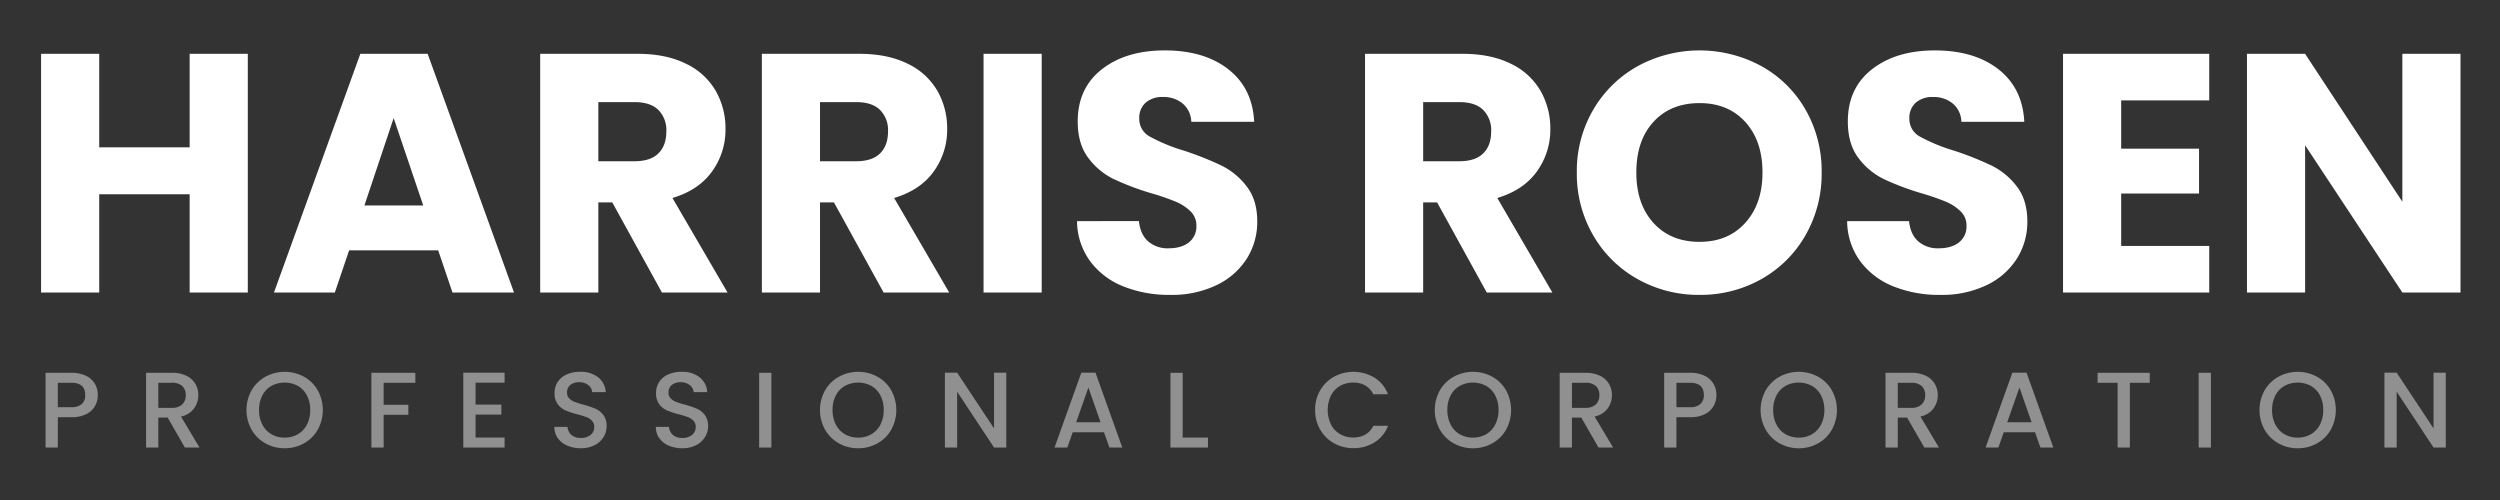
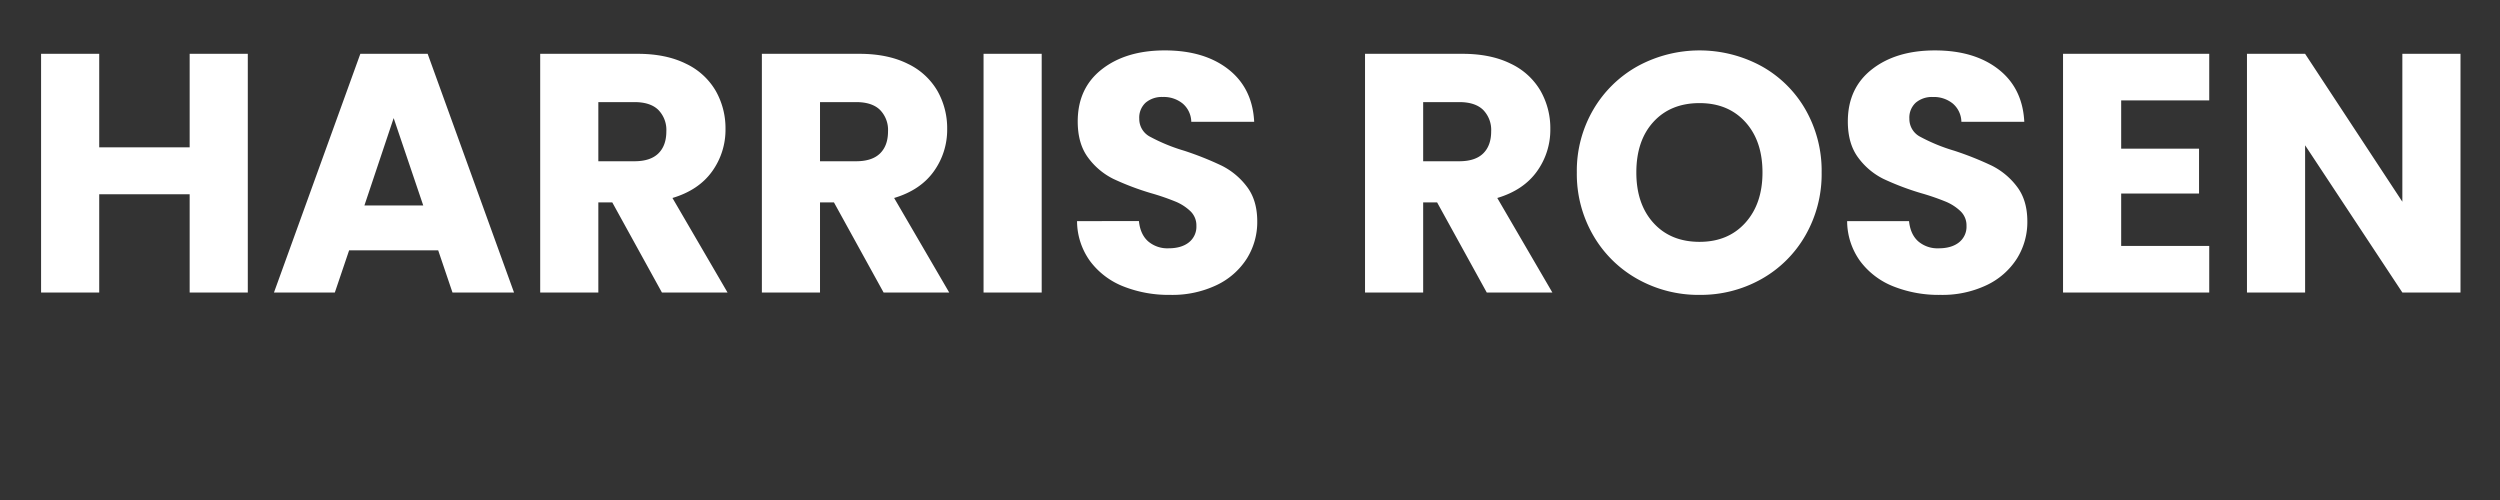
<svg xmlns="http://www.w3.org/2000/svg" width="1000" height="200" viewBox="0 0 1000 200">
  <rect x="0" y="0" width="1000" height="200" fill="#333333" stroke="none" />
  <g>
    <g>
      <path fill="#ffffff" fill-rule="evenodd" d="M75.864,21.528v37.4H39.688v-37.4H16.432V117H39.688V77.7H75.864V117H99.12V21.528H75.864ZM180.99,117h24.616L171.062,21.528H144.134L109.59,117h24.344l5.712-16.864h35.632ZM145.766,82.184l11.7-34.952,11.832,34.952H145.766ZM291.014,117L268.982,79.192q10.471-3.127,15.844-10.608a28.415,28.415,0,0,0,5.372-17,30.178,30.178,0,0,0-3.944-15.3,27.187,27.187,0,0,0-11.9-10.812q-7.956-3.943-19.244-3.944H216.078V117h23.256V80.96h5.576L264.766,117h26.248Zm-51.68-76.16H253.75q6.392,0,9.588,3.128a11.449,11.449,0,0,1,3.2,8.568q0,5.712-3.2,8.84T253.75,64.5H239.334V40.84ZM379.685,117L357.653,79.192q10.471-3.127,15.844-10.608a28.415,28.415,0,0,0,5.372-17,30.178,30.178,0,0,0-3.944-15.3,27.187,27.187,0,0,0-11.9-10.812q-7.956-3.943-19.244-3.944H304.749V117h23.256V80.96h5.576L353.437,117h26.248Zm-51.68-76.16h14.416q6.392,0,9.588,3.128a11.445,11.445,0,0,1,3.2,8.568q0,5.712-3.2,8.84T342.421,64.5H328.005V40.84ZM393.42,21.528V117h23.256V21.528H393.42Zm74.664,96.424a41.187,41.187,0,0,0,18.632-3.944A29.067,29.067,0,0,0,498.752,103.4,27.487,27.487,0,0,0,502.9,88.576q0-8.568-4.216-14.008a28.63,28.63,0,0,0-10-8.3,126.145,126.145,0,0,0-15.028-5.984,71.145,71.145,0,0,1-13.6-5.576,8,8,0,0,1-4.352-7.208,8.094,8.094,0,0,1,2.584-6.46,10,10,0,0,1,6.8-2.244,11.981,11.981,0,0,1,8.024,2.652,9.85,9.85,0,0,1,3.4,7.276h25.16q-0.682-13.464-10.336-21.012t-25.432-7.548q-15.5,0-25.16,7.548t-9.656,20.876q0,8.976,4.216,14.552a27.862,27.862,0,0,0,10.064,8.432,107.2,107.2,0,0,0,15.1,5.712,94.59,94.59,0,0,1,9.86,3.4,19.242,19.242,0,0,1,5.848,3.808,7.817,7.817,0,0,1,2.38,5.848,7.961,7.961,0,0,1-2.992,6.6q-2.993,2.381-8.16,2.38a11.8,11.8,0,0,1-8.16-2.788q-3.131-2.786-3.672-8.092H430.82a27.477,27.477,0,0,0,5.236,16.048,30.573,30.573,0,0,0,13.26,10.064,49.093,49.093,0,0,0,18.768,3.4h0ZM620.945,117L598.913,79.192q10.471-3.127,15.844-10.608a28.415,28.415,0,0,0,5.372-17,30.178,30.178,0,0,0-3.944-15.3,27.187,27.187,0,0,0-11.9-10.812q-7.956-3.943-19.244-3.944H546.009V117h23.256V80.96h5.576L594.7,117h26.248Zm-51.68-76.16h14.416q6.391,0,9.588,3.128a11.445,11.445,0,0,1,3.2,8.568q0,5.712-3.2,8.84T583.681,64.5H569.265V40.84Zm110.567,77.112a49.446,49.446,0,0,0,24.616-6.256,46.408,46.408,0,0,0,17.68-17.476,49.234,49.234,0,0,0,6.528-25.228,49.283,49.283,0,0,0-6.46-25.16,45.949,45.949,0,0,0-17.68-17.408,51.825,51.825,0,0,0-49.368,0,46.926,46.926,0,0,0-17.816,17.408,48.479,48.479,0,0,0-6.6,25.16,48.834,48.834,0,0,0,6.6,25.228A46.752,46.752,0,0,0,655.148,111.7a49.824,49.824,0,0,0,24.684,6.256h0Zm0-21.216q-11.56,0-18.428-7.548t-6.868-20.2q0-12.782,6.868-20.264t18.428-7.48q11.424,0,18.292,7.548t6.868,20.2q0,12.514-6.868,20.128t-18.292,7.616h0Zm96.288,21.216a41.19,41.19,0,0,0,18.632-3.944A29.067,29.067,0,0,0,806.788,103.4a27.5,27.5,0,0,0,4.148-14.824q0-8.568-4.216-14.008a28.648,28.648,0,0,0-10-8.3A126.214,126.214,0,0,0,781.7,60.288a71.117,71.117,0,0,1-13.6-5.576,8,8,0,0,1-4.352-7.208,8.091,8.091,0,0,1,2.584-6.46,10,10,0,0,1,6.8-2.244,11.981,11.981,0,0,1,8.024,2.652,9.853,9.853,0,0,1,3.4,7.276h25.16q-0.683-13.464-10.336-21.012t-25.432-7.548q-15.5,0-25.16,7.548t-9.656,20.876q0,8.976,4.216,14.552a27.854,27.854,0,0,0,10.064,8.432,107.2,107.2,0,0,0,15.1,5.712,94.674,94.674,0,0,1,9.86,3.4,19.255,19.255,0,0,1,5.848,3.808,7.817,7.817,0,0,1,2.38,5.848,7.961,7.961,0,0,1-2.992,6.6q-2.994,2.381-8.16,2.38a11.8,11.8,0,0,1-8.16-2.788q-3.13-2.786-3.672-8.092H738.856a27.47,27.47,0,0,0,5.236,16.048,30.561,30.561,0,0,0,13.26,10.064,49.093,49.093,0,0,0,18.768,3.4h0ZM883.694,40.16V21.528h-58.48V117h58.48V98.368H848.47V77.424h31.145V59.472H848.47V40.16h35.224ZM984.2,21.528H960.94v59.16l-38.9-59.16H898.788V117h23.256V58.112L960.94,117H984.2V21.528Z" />
-       <path fill="#909090" fill-rule="evenodd" d="M39.123,158.016a8.78,8.78,0,0,0-1.182-4.515,8.231,8.231,0,0,0-3.569-3.2,13.035,13.035,0,0,0-5.826-1.182H18.225V179h4.9V166.874h5.418a12.765,12.765,0,0,0,6.063-1.269,8.052,8.052,0,0,0,3.44-3.289,9.026,9.026,0,0,0,1.075-4.3h0Zm-10.578,4.859H23.127v-9.761h5.418q5.547,0,5.547,4.9a4.638,4.638,0,0,1-1.376,3.59,5.976,5.976,0,0,1-4.171,1.269h0ZM79.8,179l-7.4-12.384a8.622,8.622,0,0,0,5.225-3.247,8.946,8.946,0,0,0,1.7-5.31,8.78,8.78,0,0,0-1.182-4.515,8.359,8.359,0,0,0-3.569-3.225,12.841,12.841,0,0,0-5.827-1.2H58.429V179h4.9V167.046h3.741L73.952,179H79.8ZM63.331,153.114h5.418a5.849,5.849,0,0,1,4.171,1.311,4.783,4.783,0,0,1,1.376,3.634,4.956,4.956,0,0,1-1.4,3.7,5.682,5.682,0,0,1-4.15,1.376H63.331V153.114ZM113.856,179.3a15.556,15.556,0,0,0,7.718-1.957,14.338,14.338,0,0,0,5.526-5.461,16.371,16.371,0,0,0,0-15.759,14.4,14.4,0,0,0-5.526-5.44,16.122,16.122,0,0,0-15.394,0,14.554,14.554,0,0,0-5.547,5.44,16.223,16.223,0,0,0,0,15.759,14.5,14.5,0,0,0,5.547,5.461,15.477,15.477,0,0,0,7.676,1.957h0Zm0-4.257a10.3,10.3,0,0,1-5.289-1.355,9.4,9.4,0,0,1-3.634-3.87,12.426,12.426,0,0,1-1.311-5.826,12.3,12.3,0,0,1,1.311-5.805,9.289,9.289,0,0,1,3.634-3.827,11.159,11.159,0,0,1,10.578,0,9.28,9.28,0,0,1,3.633,3.827,12.29,12.29,0,0,1,1.312,5.805,12.414,12.414,0,0,1-1.312,5.826,9.387,9.387,0,0,1-3.633,3.87,10.3,10.3,0,0,1-5.289,1.355h0Zm34.7-25.929V179h4.9V165.928h9.89v-4h-9.89v-8.815h12.685v-4H148.557Zm53.277,3.956v-4H185.322V179h16.512v-4h-11.61v-9.159h10.32v-4h-10.32v-8.772h11.61ZM232.32,179.3a11.773,11.773,0,0,0,5.526-1.226,8.837,8.837,0,0,0,3.569-3.246,8.154,8.154,0,0,0,1.225-4.3,7.235,7.235,0,0,0-1.311-4.537,8.062,8.062,0,0,0-3.182-2.515,36.969,36.969,0,0,0-4.838-1.634,32.942,32.942,0,0,1-3.526-1.118,5.915,5.915,0,0,1-2.128-1.4,3.139,3.139,0,0,1-.839-2.257,3.746,3.746,0,0,1,1.333-3.1,5.31,5.31,0,0,1,3.44-1.075,5.722,5.722,0,0,1,3.741,1.161,3.926,3.926,0,0,1,1.548,2.795H242.3a8.015,8.015,0,0,0-3.074-5.956,11.207,11.207,0,0,0-7.117-2.171,13.122,13.122,0,0,0-5.375,1.032,8.24,8.24,0,0,0-3.612,2.967,7.948,7.948,0,0,0-1.29,4.515,7.144,7.144,0,0,0,1.29,4.472,7.844,7.844,0,0,0,3.118,2.472,33.9,33.9,0,0,0,4.751,1.57,33.278,33.278,0,0,1,3.634,1.118,5.91,5.91,0,0,1,2.193,1.462,3.455,3.455,0,0,1,.881,2.451,3.983,3.983,0,0,1-1.419,3.16,5.861,5.861,0,0,1-3.956,1.226,5.407,5.407,0,0,1-3.805-1.247,4.733,4.733,0,0,1-1.527-3.182h-5.246a7.585,7.585,0,0,0,1.376,4.515,8.891,8.891,0,0,0,3.784,2.989,13.387,13.387,0,0,0,5.418,1.053h0Zm40.592,0a11.769,11.769,0,0,0,5.525-1.226,8.837,8.837,0,0,0,3.569-3.246,8.155,8.155,0,0,0,1.226-4.3,7.235,7.235,0,0,0-1.312-4.537,8.062,8.062,0,0,0-3.182-2.515,36.949,36.949,0,0,0-4.837-1.634,32.942,32.942,0,0,1-3.526-1.118,5.92,5.92,0,0,1-2.129-1.4,3.139,3.139,0,0,1-.838-2.257,3.746,3.746,0,0,1,1.333-3.1,5.31,5.31,0,0,1,3.44-1.075,5.722,5.722,0,0,1,3.741,1.161,3.926,3.926,0,0,1,1.548,2.795h5.418a8.016,8.016,0,0,0-3.075-5.956,11.2,11.2,0,0,0-7.116-2.171,13.122,13.122,0,0,0-5.375,1.032,8.24,8.24,0,0,0-3.612,2.967,7.948,7.948,0,0,0-1.29,4.515,7.144,7.144,0,0,0,1.29,4.472,7.842,7.842,0,0,0,3.117,2.472,33.914,33.914,0,0,0,4.752,1.57,33.25,33.25,0,0,1,3.633,1.118,5.91,5.91,0,0,1,2.193,1.462,3.456,3.456,0,0,1,.882,2.451,3.983,3.983,0,0,1-1.419,3.16,5.861,5.861,0,0,1-3.956,1.226,5.41,5.41,0,0,1-3.806-1.247,4.732,4.732,0,0,1-1.526-3.182h-5.246a7.585,7.585,0,0,0,1.376,4.515,8.891,8.891,0,0,0,3.784,2.989,13.387,13.387,0,0,0,5.418,1.053h0Zm30.744-30.186V179h4.9V149.115h-4.9Zm39.6,30.186a15.556,15.556,0,0,0,7.718-1.957,14.345,14.345,0,0,0,5.526-5.461,16.371,16.371,0,0,0,0-15.759,14.4,14.4,0,0,0-5.526-5.44,16.122,16.122,0,0,0-15.394,0,14.554,14.554,0,0,0-5.547,5.44,16.223,16.223,0,0,0,0,15.759,14.5,14.5,0,0,0,5.547,5.461,15.474,15.474,0,0,0,7.676,1.957h0Zm0-4.257a10.3,10.3,0,0,1-5.289-1.355,9.389,9.389,0,0,1-3.634-3.87,12.426,12.426,0,0,1-1.311-5.826,12.3,12.3,0,0,1,1.311-5.805,9.283,9.283,0,0,1,3.634-3.827,11.159,11.159,0,0,1,10.578,0,9.28,9.28,0,0,1,3.633,3.827,12.3,12.3,0,0,1,1.312,5.805,12.426,12.426,0,0,1-1.312,5.826,9.387,9.387,0,0,1-3.633,3.87,10.3,10.3,0,0,1-5.289,1.355h0Zm59.254-25.972h-4.9v22.274l-14.749-22.274h-4.9V179h4.9V156.683L397.611,179h4.9V149.072ZM443.749,179h5.16L438.2,149.072h-5.676L421.819,179h5.117l2.15-6.106H441.6Zm-13.287-10.1,4.9-13.889,4.859,13.889h-9.761Zm42.613-19.78h-4.9V179H483.18v-3.956H473.075V149.115Zm52.975,14.878a15.26,15.26,0,0,0,2.043,7.869,14.578,14.578,0,0,0,5.525,5.439,15.437,15.437,0,0,0,7.7,1.957,15.7,15.7,0,0,0,8.493-2.322,13.232,13.232,0,0,0,5.4-6.622h-5.891a7.9,7.9,0,0,1-3.225,3.526A9.57,9.57,0,0,1,541.315,175a10.3,10.3,0,0,1-5.289-1.355,9.414,9.414,0,0,1-3.633-3.848,13.5,13.5,0,0,1,0-11.61,9.28,9.28,0,0,1,3.633-3.827,10.438,10.438,0,0,1,5.289-1.333,9.57,9.57,0,0,1,4.773,1.161,7.9,7.9,0,0,1,3.225,3.526H555.2a13.354,13.354,0,0,0-5.4-6.644,16.311,16.311,0,0,0-16.168-.387,14.54,14.54,0,0,0-5.547,5.44,15.26,15.26,0,0,0-2.043,7.869h0ZM589.174,179.3a15.556,15.556,0,0,0,7.718-1.957,14.345,14.345,0,0,0,5.526-5.461,16.371,16.371,0,0,0,0-15.759,14.4,14.4,0,0,0-5.526-5.44,16.122,16.122,0,0,0-15.394,0,14.54,14.54,0,0,0-5.547,5.44,16.223,16.223,0,0,0,0,15.759,14.481,14.481,0,0,0,5.547,5.461,15.474,15.474,0,0,0,7.676,1.957h0Zm0-4.257a10.3,10.3,0,0,1-5.289-1.355,9.389,9.389,0,0,1-3.634-3.87,12.426,12.426,0,0,1-1.311-5.826,12.3,12.3,0,0,1,1.311-5.805,9.283,9.283,0,0,1,3.634-3.827,11.159,11.159,0,0,1,10.578,0,9.28,9.28,0,0,1,3.633,3.827,12.3,12.3,0,0,1,1.312,5.805,12.426,12.426,0,0,1-1.312,5.826,9.387,9.387,0,0,1-3.633,3.87,10.3,10.3,0,0,1-5.289,1.355h0ZM645.246,179l-7.4-12.384a8.622,8.622,0,0,0,5.224-3.247,8.947,8.947,0,0,0,1.7-5.31,8.781,8.781,0,0,0-1.183-4.515,8.36,8.36,0,0,0-3.569-3.225,12.839,12.839,0,0,0-5.826-1.2h-10.32V179h4.9V167.046h3.741L639.4,179h5.848Zm-16.469-25.886H634.2a5.85,5.85,0,0,1,4.171,1.311,4.784,4.784,0,0,1,1.376,3.634,4.957,4.957,0,0,1-1.4,3.7,5.682,5.682,0,0,1-4.149,1.376h-5.418V153.114Zm57.791,4.9a8.78,8.78,0,0,0-1.182-4.515,8.232,8.232,0,0,0-3.569-3.2,13.038,13.038,0,0,0-5.827-1.182H665.67V179h4.9V166.874h5.418a12.766,12.766,0,0,0,6.063-1.269,8.054,8.054,0,0,0,3.44-3.289,9.029,9.029,0,0,0,1.075-4.3h0Zm-10.578,4.859h-5.418v-9.761h5.418q5.547,0,5.547,4.9a4.639,4.639,0,0,1-1.376,3.59,5.976,5.976,0,0,1-4.171,1.269h0ZM719.506,179.3a15.559,15.559,0,0,0,7.718-1.957,14.345,14.345,0,0,0,5.526-5.461,16.371,16.371,0,0,0,0-15.759,14.4,14.4,0,0,0-5.526-5.44,16.122,16.122,0,0,0-15.394,0,14.54,14.54,0,0,0-5.547,5.44,16.223,16.223,0,0,0,0,15.759,14.481,14.481,0,0,0,5.547,5.461,15.474,15.474,0,0,0,7.676,1.957h0Zm0-4.257a10.3,10.3,0,0,1-5.289-1.355,9.389,9.389,0,0,1-3.634-3.87,12.414,12.414,0,0,1-1.311-5.826,12.29,12.29,0,0,1,1.311-5.805,9.283,9.283,0,0,1,3.634-3.827,11.159,11.159,0,0,1,10.578,0,9.287,9.287,0,0,1,3.633,3.827,12.3,12.3,0,0,1,1.312,5.805,12.426,12.426,0,0,1-1.312,5.826,9.393,9.393,0,0,1-3.633,3.87,10.3,10.3,0,0,1-5.289,1.355h0ZM775.577,179l-7.4-12.384a8.622,8.622,0,0,0,5.225-3.247,8.946,8.946,0,0,0,1.7-5.31,8.78,8.78,0,0,0-1.182-4.515,8.36,8.36,0,0,0-3.569-3.225,12.841,12.841,0,0,0-5.827-1.2h-10.32V179h4.9V167.046h3.741L769.729,179h5.848Zm-16.469-25.886h5.418a5.846,5.846,0,0,1,4.171,1.311,4.78,4.78,0,0,1,1.376,3.634,4.956,4.956,0,0,1-1.4,3.7,5.683,5.683,0,0,1-4.15,1.376h-5.418V153.114ZM816.169,179h5.16l-10.707-29.928h-5.676L794.239,179h5.117l2.15-6.106h12.513Zm-13.287-10.1,4.9-13.889,4.859,13.889h-9.761Zm36.163-19.78v4h8V179h4.9V153.114H859.9v-4H839.045Zm40.419,0V179h4.9V149.115h-4.9Zm39.6,30.186a15.556,15.556,0,0,0,7.718-1.957,14.338,14.338,0,0,0,5.526-5.461,16.371,16.371,0,0,0,0-15.759,14.4,14.4,0,0,0-5.526-5.44,16.122,16.122,0,0,0-15.394,0,14.554,14.554,0,0,0-5.547,5.44,16.223,16.223,0,0,0,0,15.759,14.5,14.5,0,0,0,5.547,5.461,15.477,15.477,0,0,0,7.676,1.957h0Zm0-4.257a10.3,10.3,0,0,1-5.289-1.355,9.4,9.4,0,0,1-3.634-3.87,12.426,12.426,0,0,1-1.311-5.826,12.3,12.3,0,0,1,1.311-5.805,9.289,9.289,0,0,1,3.634-3.827,11.159,11.159,0,0,1,10.578,0,9.28,9.28,0,0,1,3.633,3.827,12.29,12.29,0,0,1,1.312,5.805,12.414,12.414,0,0,1-1.312,5.826,9.387,9.387,0,0,1-3.633,3.87,10.3,10.3,0,0,1-5.289,1.355h0Zm59.254-25.972h-4.9v22.274L958.67,149.072h-4.9V179h4.9V156.683L973.419,179h4.9V149.072Z" />
    </g>
  </g>
</svg>